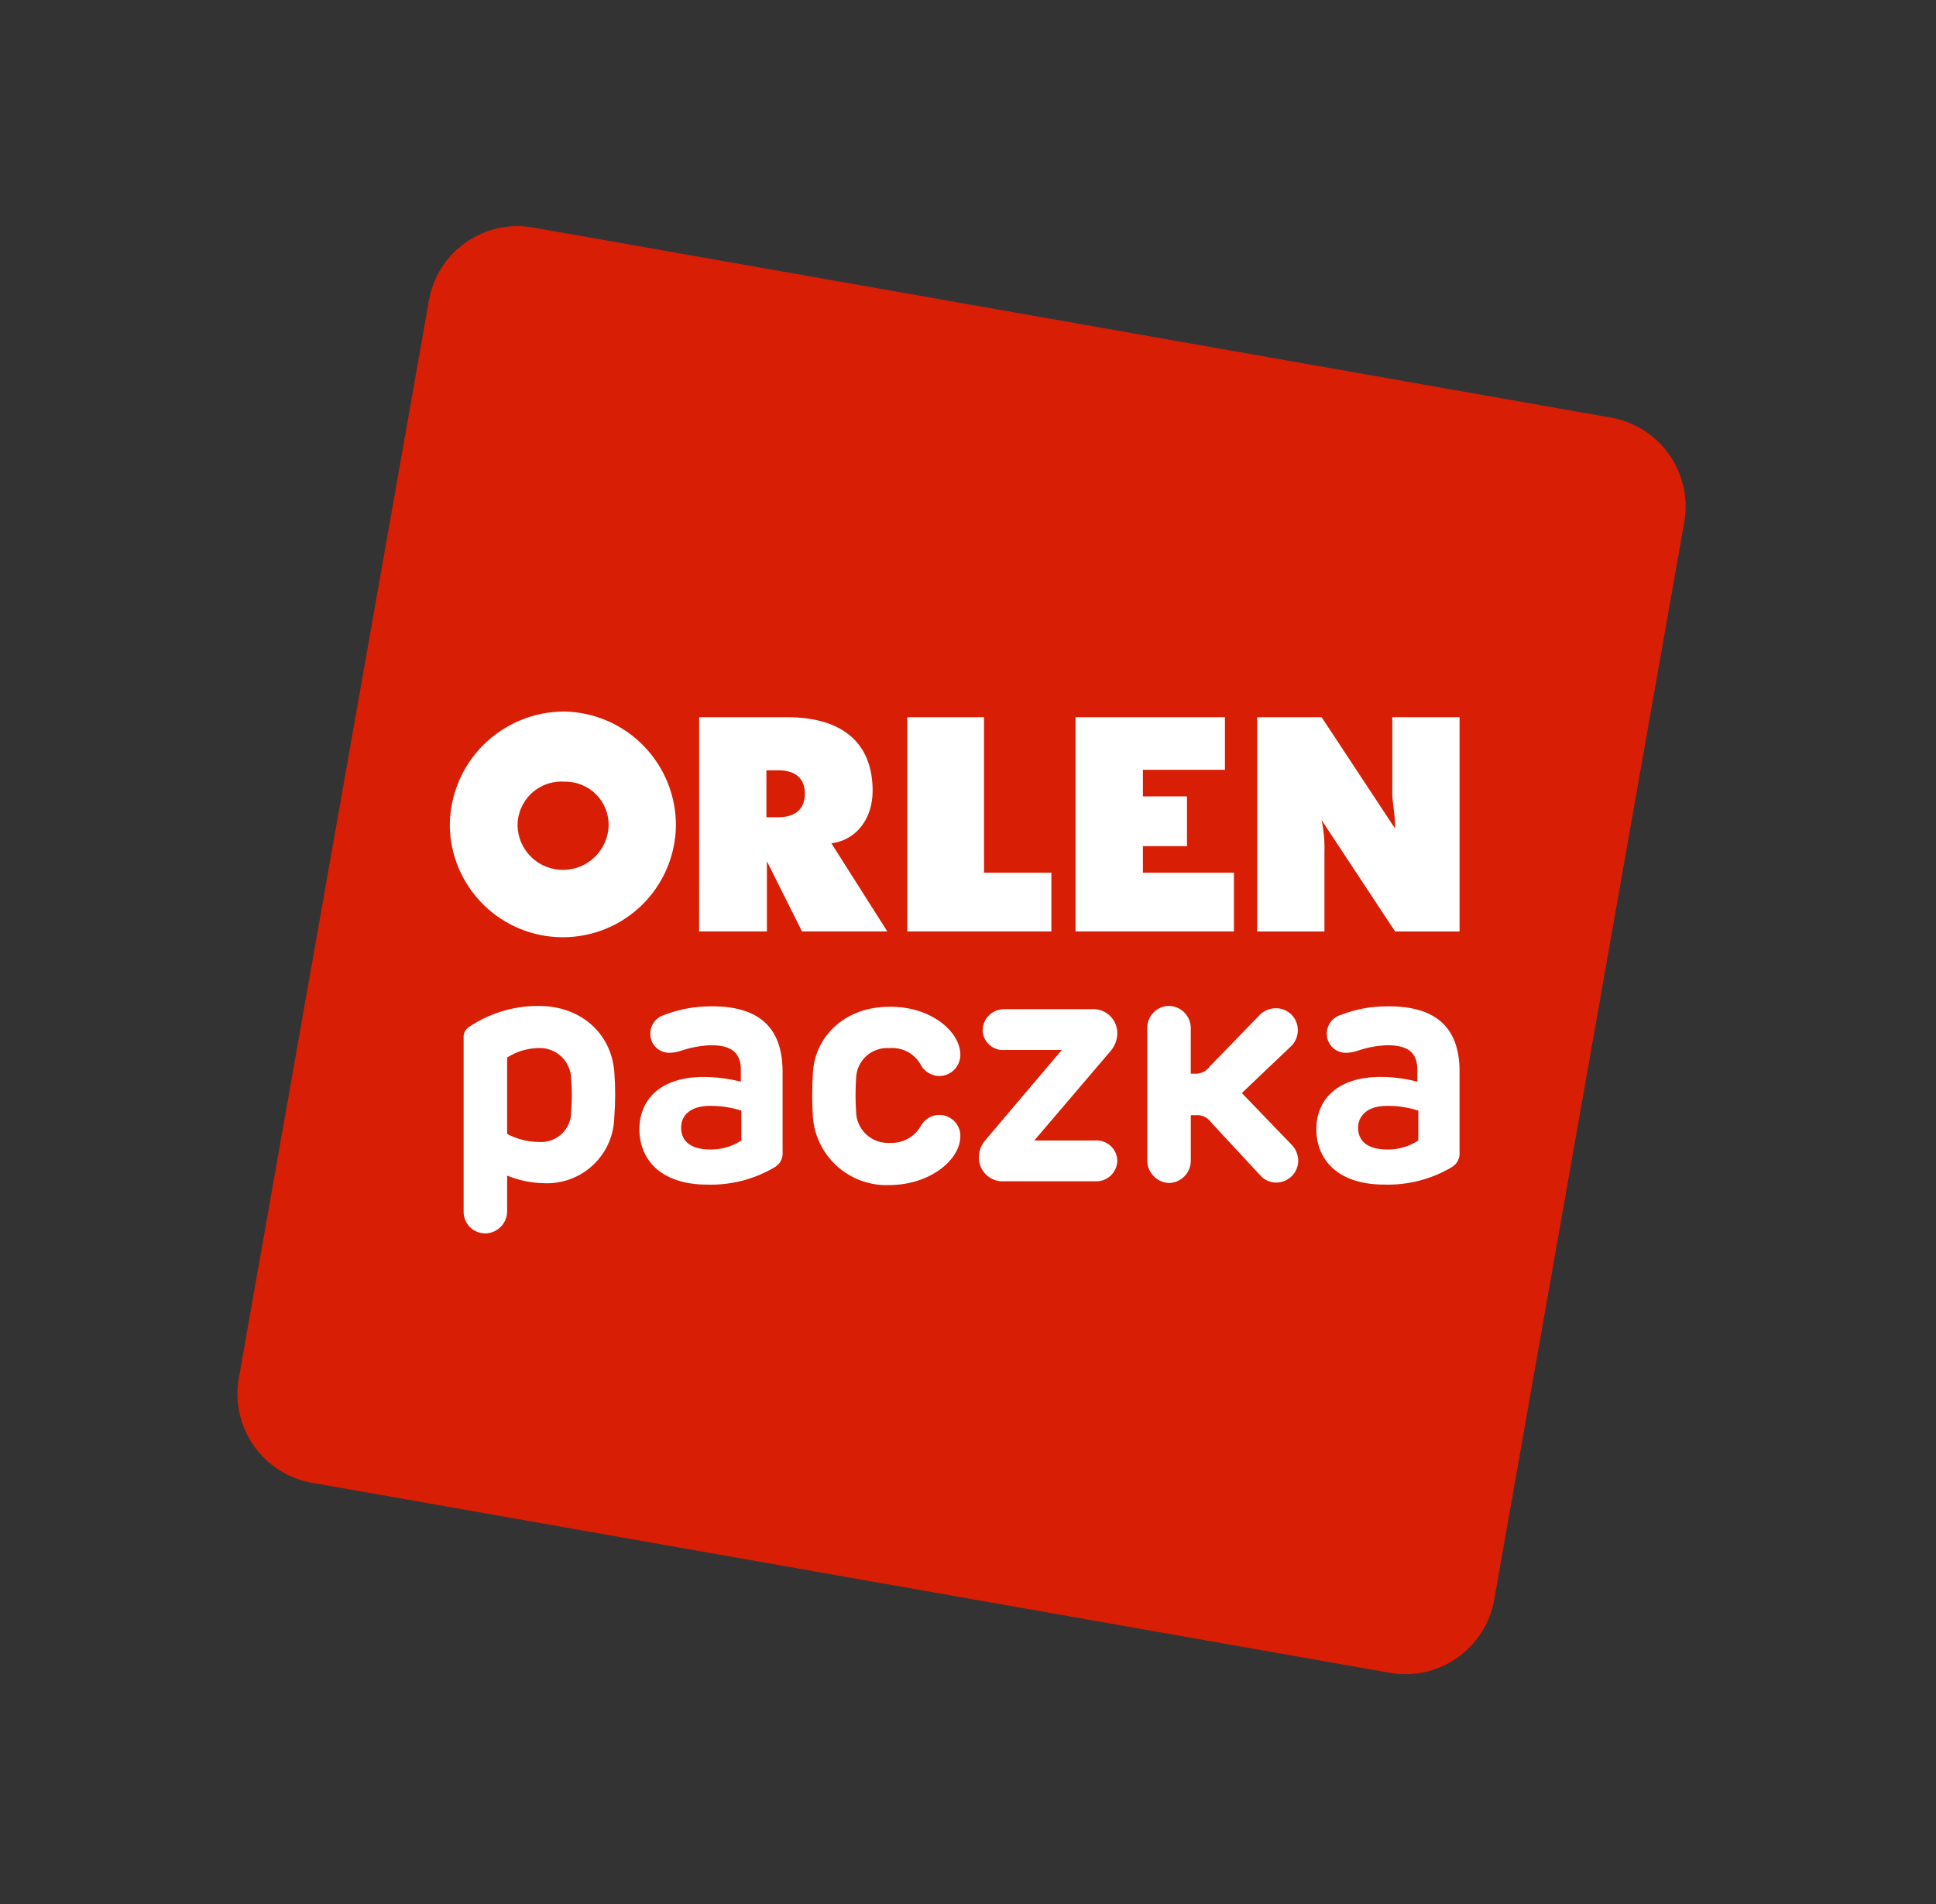
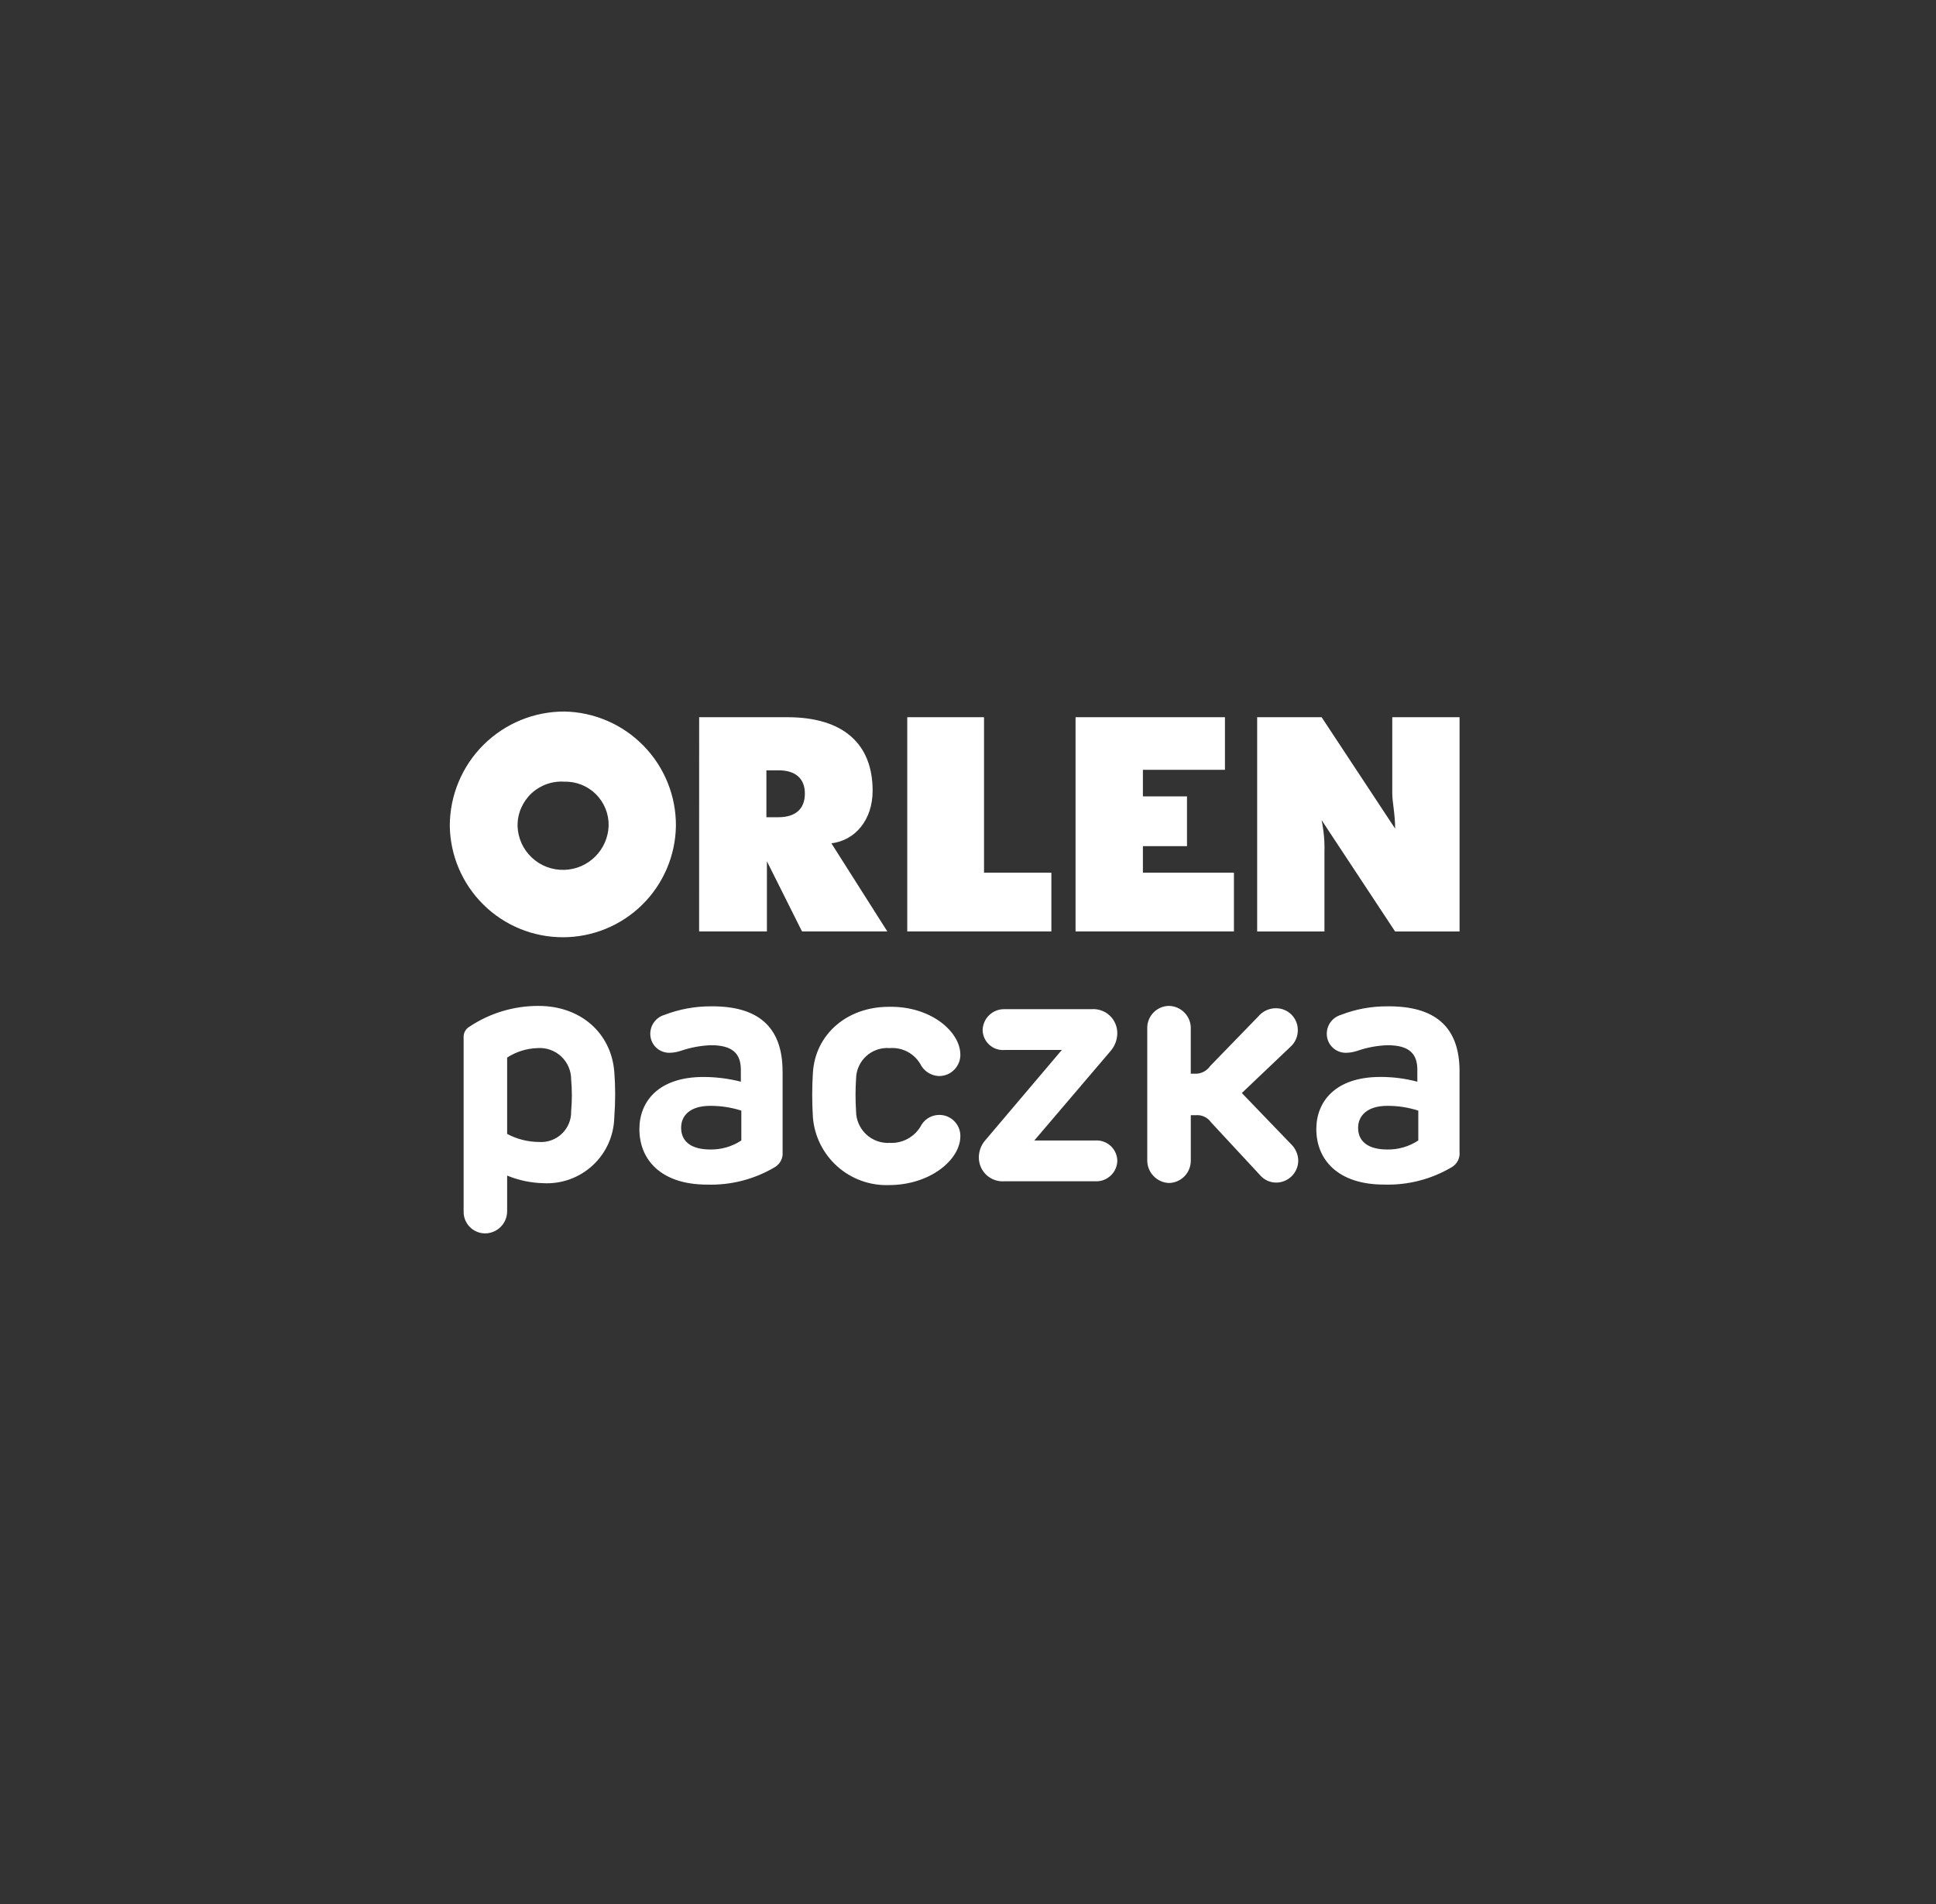
<svg xmlns="http://www.w3.org/2000/svg" width="61" height="60" viewBox="0 0 61 60" fill="none">
  <rect x="0" y="0" width="61" height="60" fill="#333333" stroke="none" />
  <g clip-path="url(#clip0_259_16187)">
-     <path d="M43.793 52.715L9.824 46.725C9.084 46.593 8.426 46.173 7.995 45.557C7.564 44.941 7.394 44.18 7.523 43.439L13.514 9.471C13.578 9.103 13.714 8.752 13.914 8.438C14.114 8.123 14.374 7.852 14.679 7.638C14.985 7.424 15.329 7.273 15.693 7.192C16.057 7.112 16.433 7.105 16.8 7.17L50.769 13.162C51.509 13.294 52.166 13.714 52.597 14.33C53.029 14.946 53.198 15.707 53.069 16.448L47.079 50.417C46.947 51.156 46.526 51.813 45.91 52.244C45.295 52.675 44.533 52.844 43.793 52.715Z" fill="#D81E04" />
    <path d="M17.786 27.411C18.151 27.4 18.498 27.25 18.756 26.991C19.014 26.733 19.165 26.387 19.177 26.022C19.181 25.838 19.148 25.656 19.079 25.485C19.011 25.315 18.909 25.16 18.779 25.03C18.649 24.9 18.494 24.798 18.324 24.73C18.154 24.662 17.971 24.628 17.788 24.633C17.597 24.619 17.406 24.645 17.227 24.709C17.047 24.773 16.882 24.873 16.743 25.003C16.604 25.134 16.494 25.292 16.419 25.467C16.343 25.642 16.306 25.831 16.307 26.022C16.312 26.21 16.354 26.396 16.431 26.569C16.509 26.741 16.619 26.896 16.757 27.025C16.894 27.154 17.056 27.255 17.233 27.321C17.409 27.387 17.598 27.418 17.786 27.411ZM39.611 22.601H41.642L43.958 26.112C43.958 25.648 43.868 25.275 43.868 25.006V22.601H45.988V29.353H43.957L41.641 25.843C41.711 26.177 41.741 26.517 41.731 26.858V29.353H39.611V22.601ZM33.875 22.601H38.596V24.259H36.011V25.096H37.4V26.664H36.011V27.501H38.879V29.352H33.889V22.601H33.875ZM28.602 22.601H31.005V27.501H33.127V29.352H28.586V22.601H28.602ZM22.029 22.601H24.806C26.569 22.601 27.495 23.438 27.495 24.916C27.495 25.842 26.942 26.485 26.196 26.575L27.958 29.352H25.27L24.164 27.141V29.352H22.028L22.029 22.601ZM17.787 22.422C18.727 22.441 19.623 22.829 20.279 23.503C20.936 24.176 21.302 25.081 21.297 26.022C21.284 26.958 20.903 27.852 20.237 28.509C19.57 29.167 18.671 29.535 17.735 29.535C16.798 29.535 15.899 29.167 15.233 28.509C14.566 27.852 14.185 26.958 14.172 26.022C14.173 25.548 14.267 25.079 14.449 24.642C14.631 24.204 14.897 23.807 15.233 23.473C15.569 23.139 15.967 22.874 16.405 22.693C16.843 22.513 17.312 22.421 17.786 22.422H17.787ZM25.36 25.006C25.36 24.543 25.076 24.274 24.524 24.274H24.148V25.753H24.521C25.091 25.753 25.36 25.469 25.36 25.006H25.36ZM19.355 33.76C19.392 34.242 19.392 34.726 19.355 35.208C19.349 35.493 19.286 35.775 19.17 36.035C19.053 36.295 18.885 36.529 18.676 36.723C18.467 36.916 18.221 37.066 17.952 37.163C17.684 37.259 17.399 37.301 17.114 37.285C16.725 37.275 16.34 37.194 15.979 37.045V38.165C15.98 38.349 15.909 38.526 15.78 38.657C15.652 38.788 15.477 38.864 15.293 38.867C15.202 38.868 15.111 38.851 15.026 38.815C14.942 38.78 14.865 38.728 14.801 38.663C14.737 38.597 14.687 38.519 14.653 38.434C14.62 38.348 14.605 38.257 14.608 38.165V32.699C14.603 32.631 14.617 32.563 14.649 32.502C14.681 32.442 14.728 32.391 14.787 32.356C15.432 31.925 16.192 31.696 16.968 31.699C18.294 31.698 19.25 32.55 19.354 33.76L19.355 33.76ZM15.979 33.327V35.732C16.287 35.897 16.63 35.984 16.98 35.986C17.112 35.996 17.245 35.978 17.369 35.933C17.494 35.888 17.608 35.818 17.704 35.726C17.8 35.635 17.875 35.524 17.925 35.402C17.976 35.279 18 35.147 17.996 35.015C18.026 34.682 18.026 34.347 17.996 34.014C17.996 33.878 17.968 33.743 17.914 33.619C17.86 33.494 17.78 33.382 17.681 33.289C17.581 33.197 17.464 33.126 17.335 33.081C17.207 33.036 17.071 33.018 16.935 33.028C16.595 33.038 16.264 33.141 15.979 33.327H15.979ZM24.658 33.76V36.299C24.667 36.393 24.65 36.488 24.607 36.573C24.565 36.657 24.499 36.728 24.418 36.777C23.773 37.161 23.032 37.353 22.282 37.33C20.818 37.33 20.146 36.538 20.146 35.581C20.146 34.715 20.743 33.938 22.162 33.938C22.56 33.938 22.957 33.988 23.343 34.087V33.714C23.343 33.206 23.088 32.937 22.401 32.937C22.076 32.949 21.753 33.01 21.445 33.116C21.33 33.154 21.209 33.175 21.087 33.176C20.931 33.176 20.781 33.115 20.669 33.007C20.557 32.898 20.493 32.749 20.489 32.593C20.486 32.456 20.528 32.321 20.609 32.21C20.69 32.1 20.805 32.019 20.937 31.981C21.404 31.801 21.901 31.71 22.401 31.712C23.866 31.698 24.657 32.341 24.657 33.76L24.658 33.76ZM21.461 35.537C21.461 36 21.82 36.223 22.372 36.223C22.722 36.231 23.066 36.132 23.358 35.939V34.998C23.04 34.896 22.707 34.846 22.372 34.848C21.73 34.85 21.461 35.164 21.461 35.537ZM30.259 33.237C30.26 33.325 30.243 33.413 30.209 33.494C30.175 33.576 30.126 33.65 30.063 33.713C30.001 33.776 29.926 33.825 29.845 33.859C29.763 33.892 29.675 33.909 29.587 33.909C29.476 33.905 29.368 33.874 29.272 33.82C29.176 33.765 29.094 33.688 29.034 33.595C28.943 33.412 28.799 33.26 28.621 33.158C28.442 33.057 28.238 33.012 28.033 33.028C27.899 33.017 27.764 33.034 27.636 33.078C27.509 33.121 27.391 33.191 27.292 33.282C27.192 33.373 27.113 33.484 27.058 33.607C27.003 33.73 26.974 33.864 26.973 33.998C26.951 34.337 26.951 34.676 26.973 35.014C26.973 35.151 27.001 35.286 27.056 35.411C27.11 35.536 27.189 35.649 27.288 35.743C27.387 35.836 27.505 35.909 27.633 35.956C27.761 36.002 27.897 36.023 28.033 36.015C28.237 36.026 28.439 35.978 28.617 35.877C28.794 35.777 28.939 35.628 29.034 35.447C29.11 35.324 29.225 35.229 29.36 35.177C29.496 35.126 29.644 35.12 29.783 35.16C29.922 35.201 30.044 35.286 30.13 35.403C30.216 35.52 30.262 35.661 30.259 35.806C30.259 36.538 29.318 37.345 28.004 37.345C27.407 37.364 26.826 37.153 26.381 36.755C25.936 36.357 25.661 35.804 25.613 35.209C25.584 34.741 25.584 34.271 25.613 33.803C25.688 32.593 26.689 31.727 28.004 31.727C29.318 31.698 30.259 32.505 30.259 33.237L30.259 33.237ZM35.204 32.564C35.202 32.767 35.127 32.963 34.995 33.117L32.589 35.94H34.502C34.591 35.933 34.681 35.944 34.765 35.974C34.849 36.002 34.927 36.049 34.993 36.109C35.059 36.169 35.111 36.242 35.148 36.324C35.184 36.405 35.204 36.493 35.205 36.582C35.202 36.671 35.182 36.758 35.145 36.839C35.108 36.92 35.055 36.992 34.99 37.052C34.924 37.112 34.847 37.158 34.764 37.188C34.68 37.217 34.591 37.23 34.502 37.224H31.664C31.56 37.234 31.455 37.222 31.356 37.189C31.257 37.156 31.165 37.103 31.088 37.033C31.011 36.962 30.948 36.877 30.906 36.781C30.864 36.686 30.842 36.582 30.841 36.478C30.841 36.274 30.915 36.077 31.051 35.925L33.456 33.087H31.663C31.575 33.095 31.486 33.085 31.402 33.058C31.318 33.03 31.241 32.986 31.175 32.926C31.109 32.868 31.056 32.796 31.019 32.715C30.982 32.635 30.963 32.548 30.961 32.459C30.963 32.37 30.983 32.282 31.02 32.2C31.056 32.118 31.109 32.045 31.174 31.983C31.24 31.922 31.317 31.875 31.401 31.843C31.485 31.812 31.574 31.798 31.663 31.802H34.382C34.487 31.793 34.593 31.805 34.693 31.84C34.793 31.874 34.885 31.928 34.962 32C35.04 32.072 35.101 32.16 35.143 32.257C35.184 32.354 35.205 32.459 35.204 32.565V32.564ZM37.519 32.415V33.834H37.622C37.72 33.843 37.819 33.825 37.908 33.783C37.998 33.741 38.074 33.675 38.13 33.594L39.638 32.04C39.706 31.956 39.793 31.888 39.891 31.841C39.99 31.795 40.097 31.771 40.206 31.772C40.388 31.772 40.562 31.844 40.691 31.972C40.819 32.101 40.892 32.275 40.892 32.457C40.893 32.559 40.873 32.66 40.831 32.753C40.79 32.846 40.728 32.928 40.652 32.995L39.128 34.444L40.681 36.057C40.752 36.125 40.807 36.206 40.846 36.296C40.885 36.386 40.905 36.482 40.906 36.58C40.903 36.761 40.83 36.934 40.702 37.062C40.574 37.19 40.401 37.263 40.22 37.266C40.12 37.267 40.022 37.247 39.931 37.205C39.841 37.163 39.761 37.102 39.697 37.026L38.158 35.367C38.104 35.289 38.029 35.227 37.943 35.188C37.856 35.148 37.76 35.133 37.665 35.143H37.52V36.562C37.522 36.654 37.505 36.746 37.472 36.832C37.439 36.918 37.389 36.996 37.325 37.063C37.262 37.129 37.185 37.183 37.101 37.22C37.017 37.257 36.926 37.277 36.834 37.279C36.649 37.273 36.474 37.194 36.346 37.06C36.217 36.926 36.147 36.748 36.148 36.562V32.415C36.145 32.323 36.16 32.231 36.193 32.144C36.226 32.058 36.276 31.979 36.34 31.912C36.404 31.845 36.48 31.792 36.565 31.755C36.65 31.718 36.741 31.699 36.834 31.698C37.02 31.703 37.197 31.78 37.325 31.915C37.454 32.049 37.524 32.229 37.52 32.415L37.519 32.415ZM45.987 33.759V36.299C45.997 36.393 45.98 36.488 45.937 36.573C45.895 36.657 45.829 36.728 45.748 36.777C45.103 37.161 44.362 37.352 43.611 37.329C42.148 37.329 41.475 36.538 41.475 35.581C41.475 34.714 42.073 33.937 43.492 33.937C43.886 33.936 44.278 33.986 44.658 34.087V33.714C44.658 33.206 44.404 32.937 43.717 32.937C43.391 32.949 43.069 33.009 42.761 33.116C42.645 33.155 42.524 33.175 42.402 33.176C42.246 33.176 42.096 33.115 41.984 33.006C41.873 32.897 41.808 32.749 41.805 32.593C41.801 32.456 41.843 32.321 41.924 32.21C42.005 32.099 42.121 32.019 42.253 31.98C42.719 31.799 43.216 31.708 43.717 31.712C45.197 31.698 45.988 32.341 45.988 33.76L45.987 33.759ZM42.791 35.537C42.791 36 43.149 36.223 43.702 36.223C44.052 36.231 44.396 36.132 44.688 35.939V34.998C44.369 34.896 44.036 34.845 43.702 34.848C43.076 34.85 42.792 35.164 42.792 35.537L42.791 35.537Z" fill="white" />
  </g>
  <defs>
    <clipPath id="clip0_259_16187">
      <rect width="60" height="60" fill="white" transform="translate(0.354)" />
    </clipPath>
  </defs>
</svg>